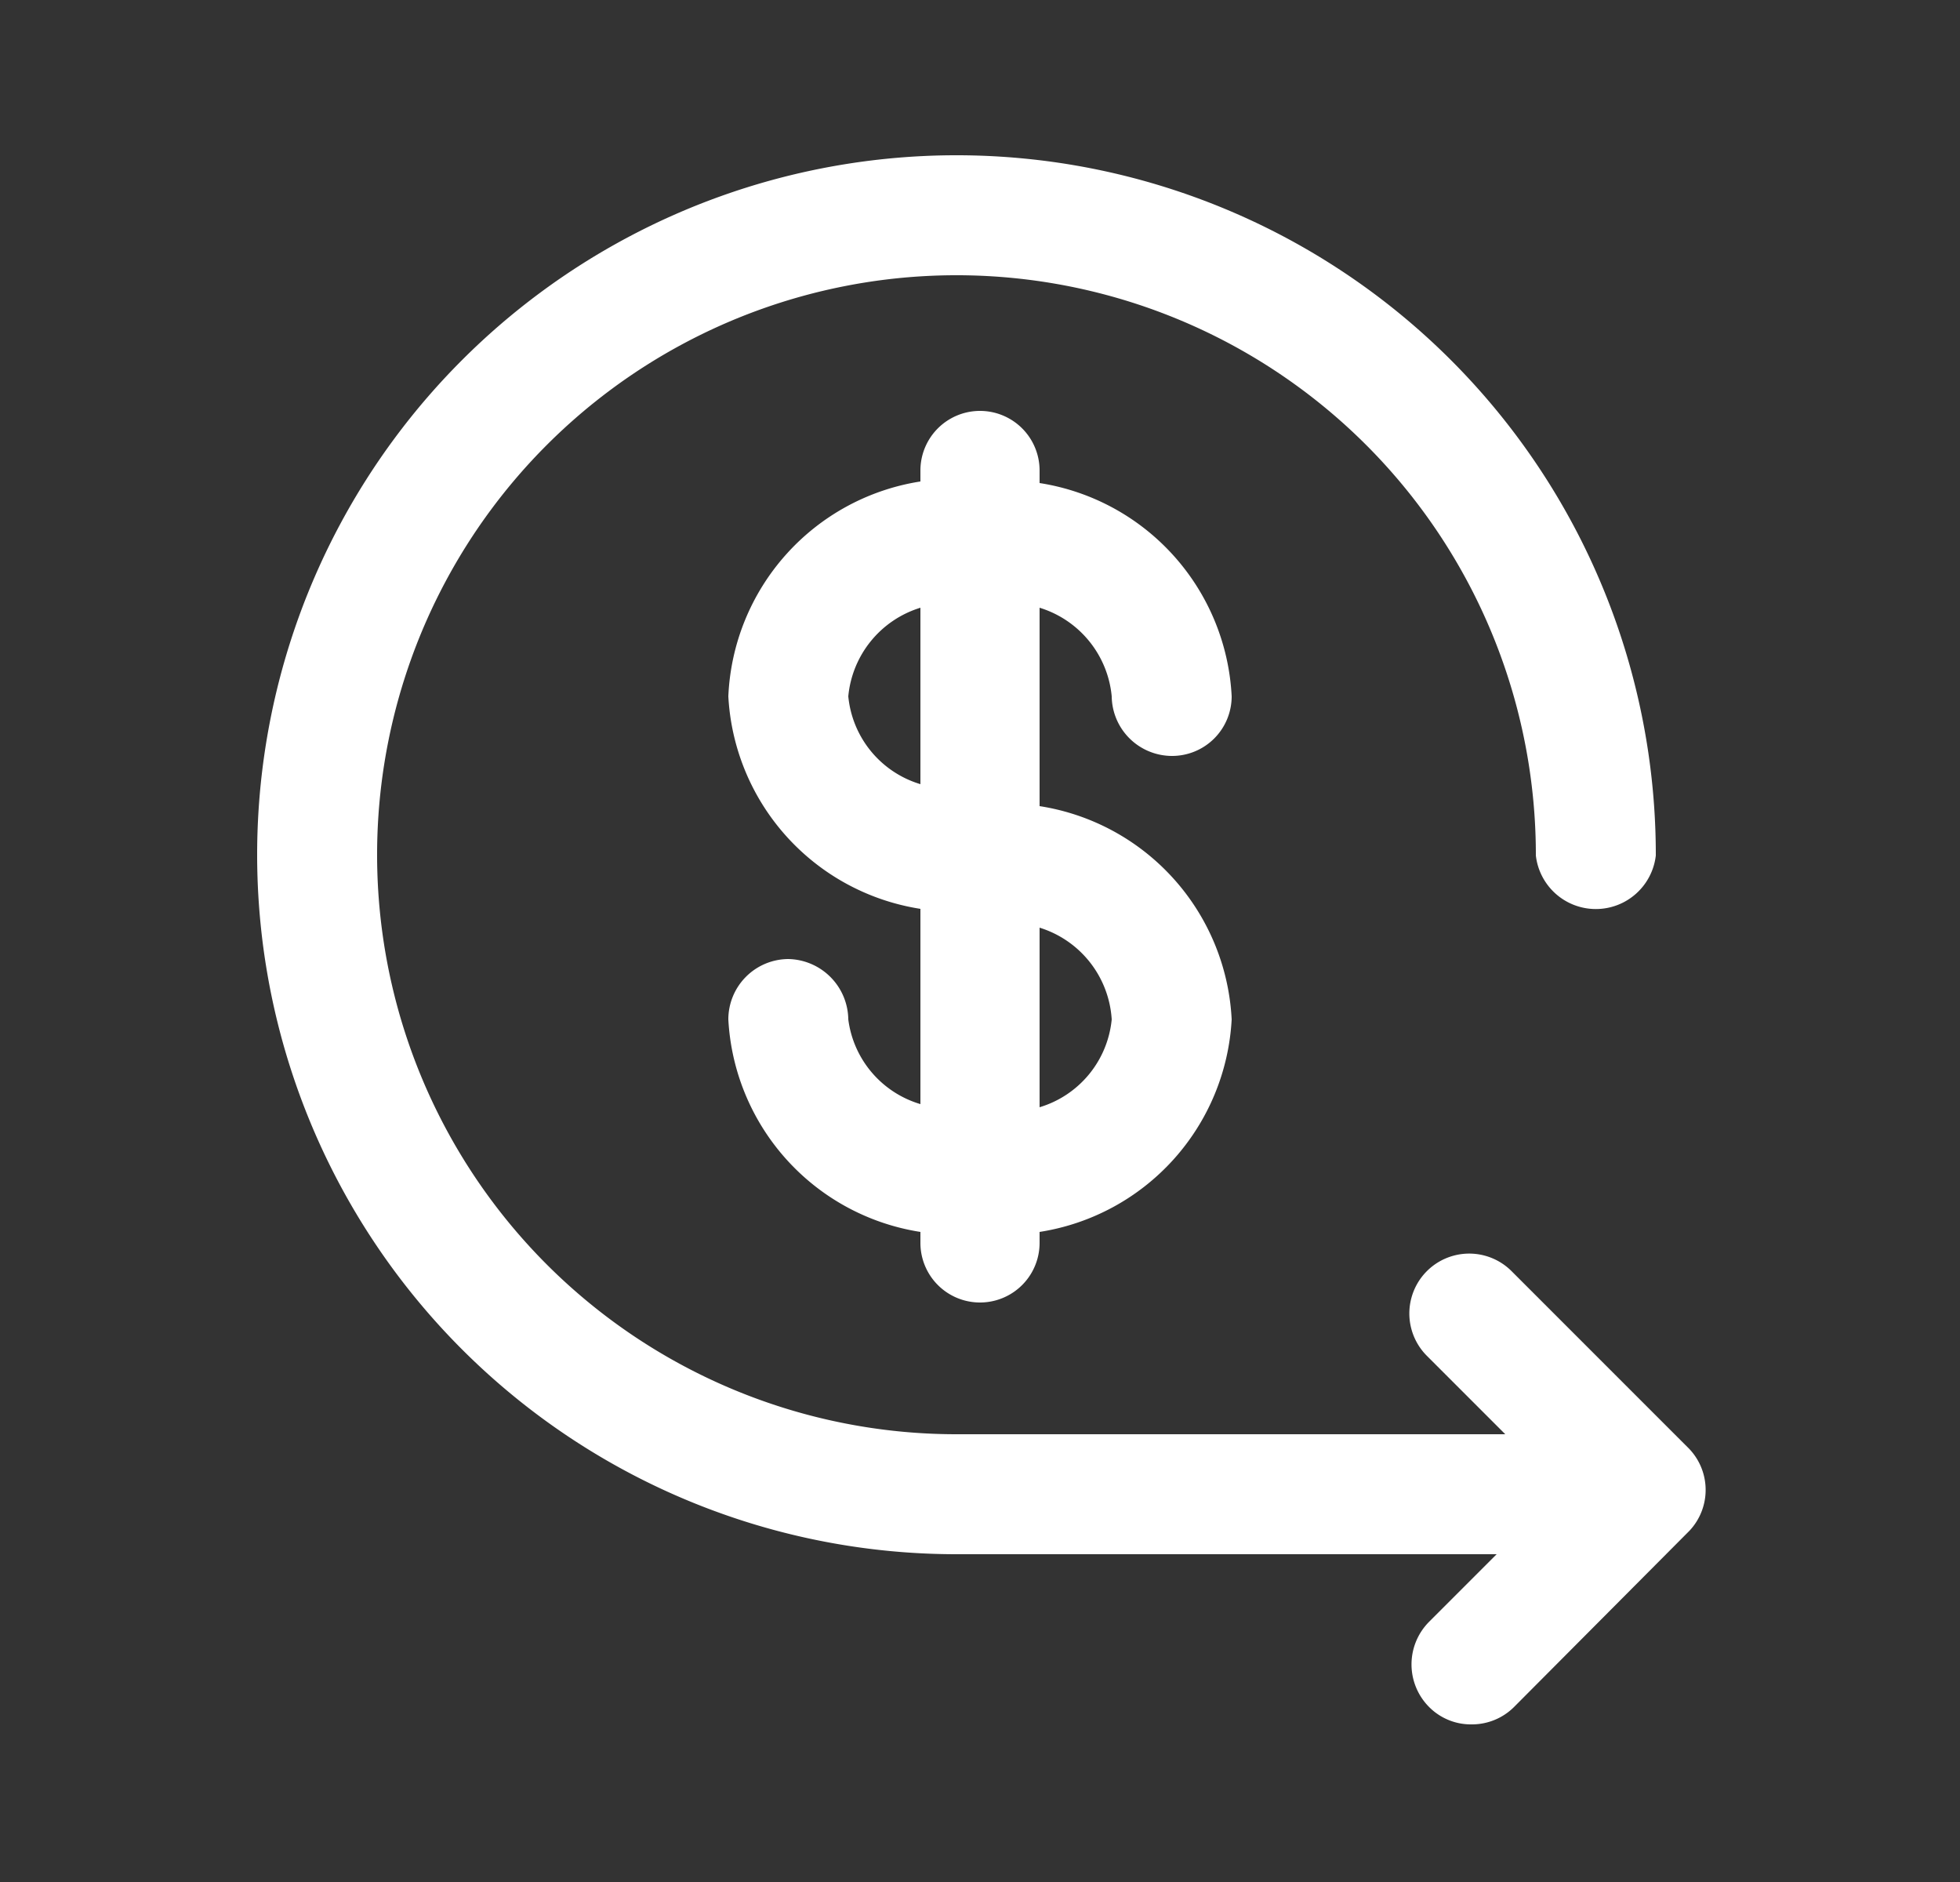
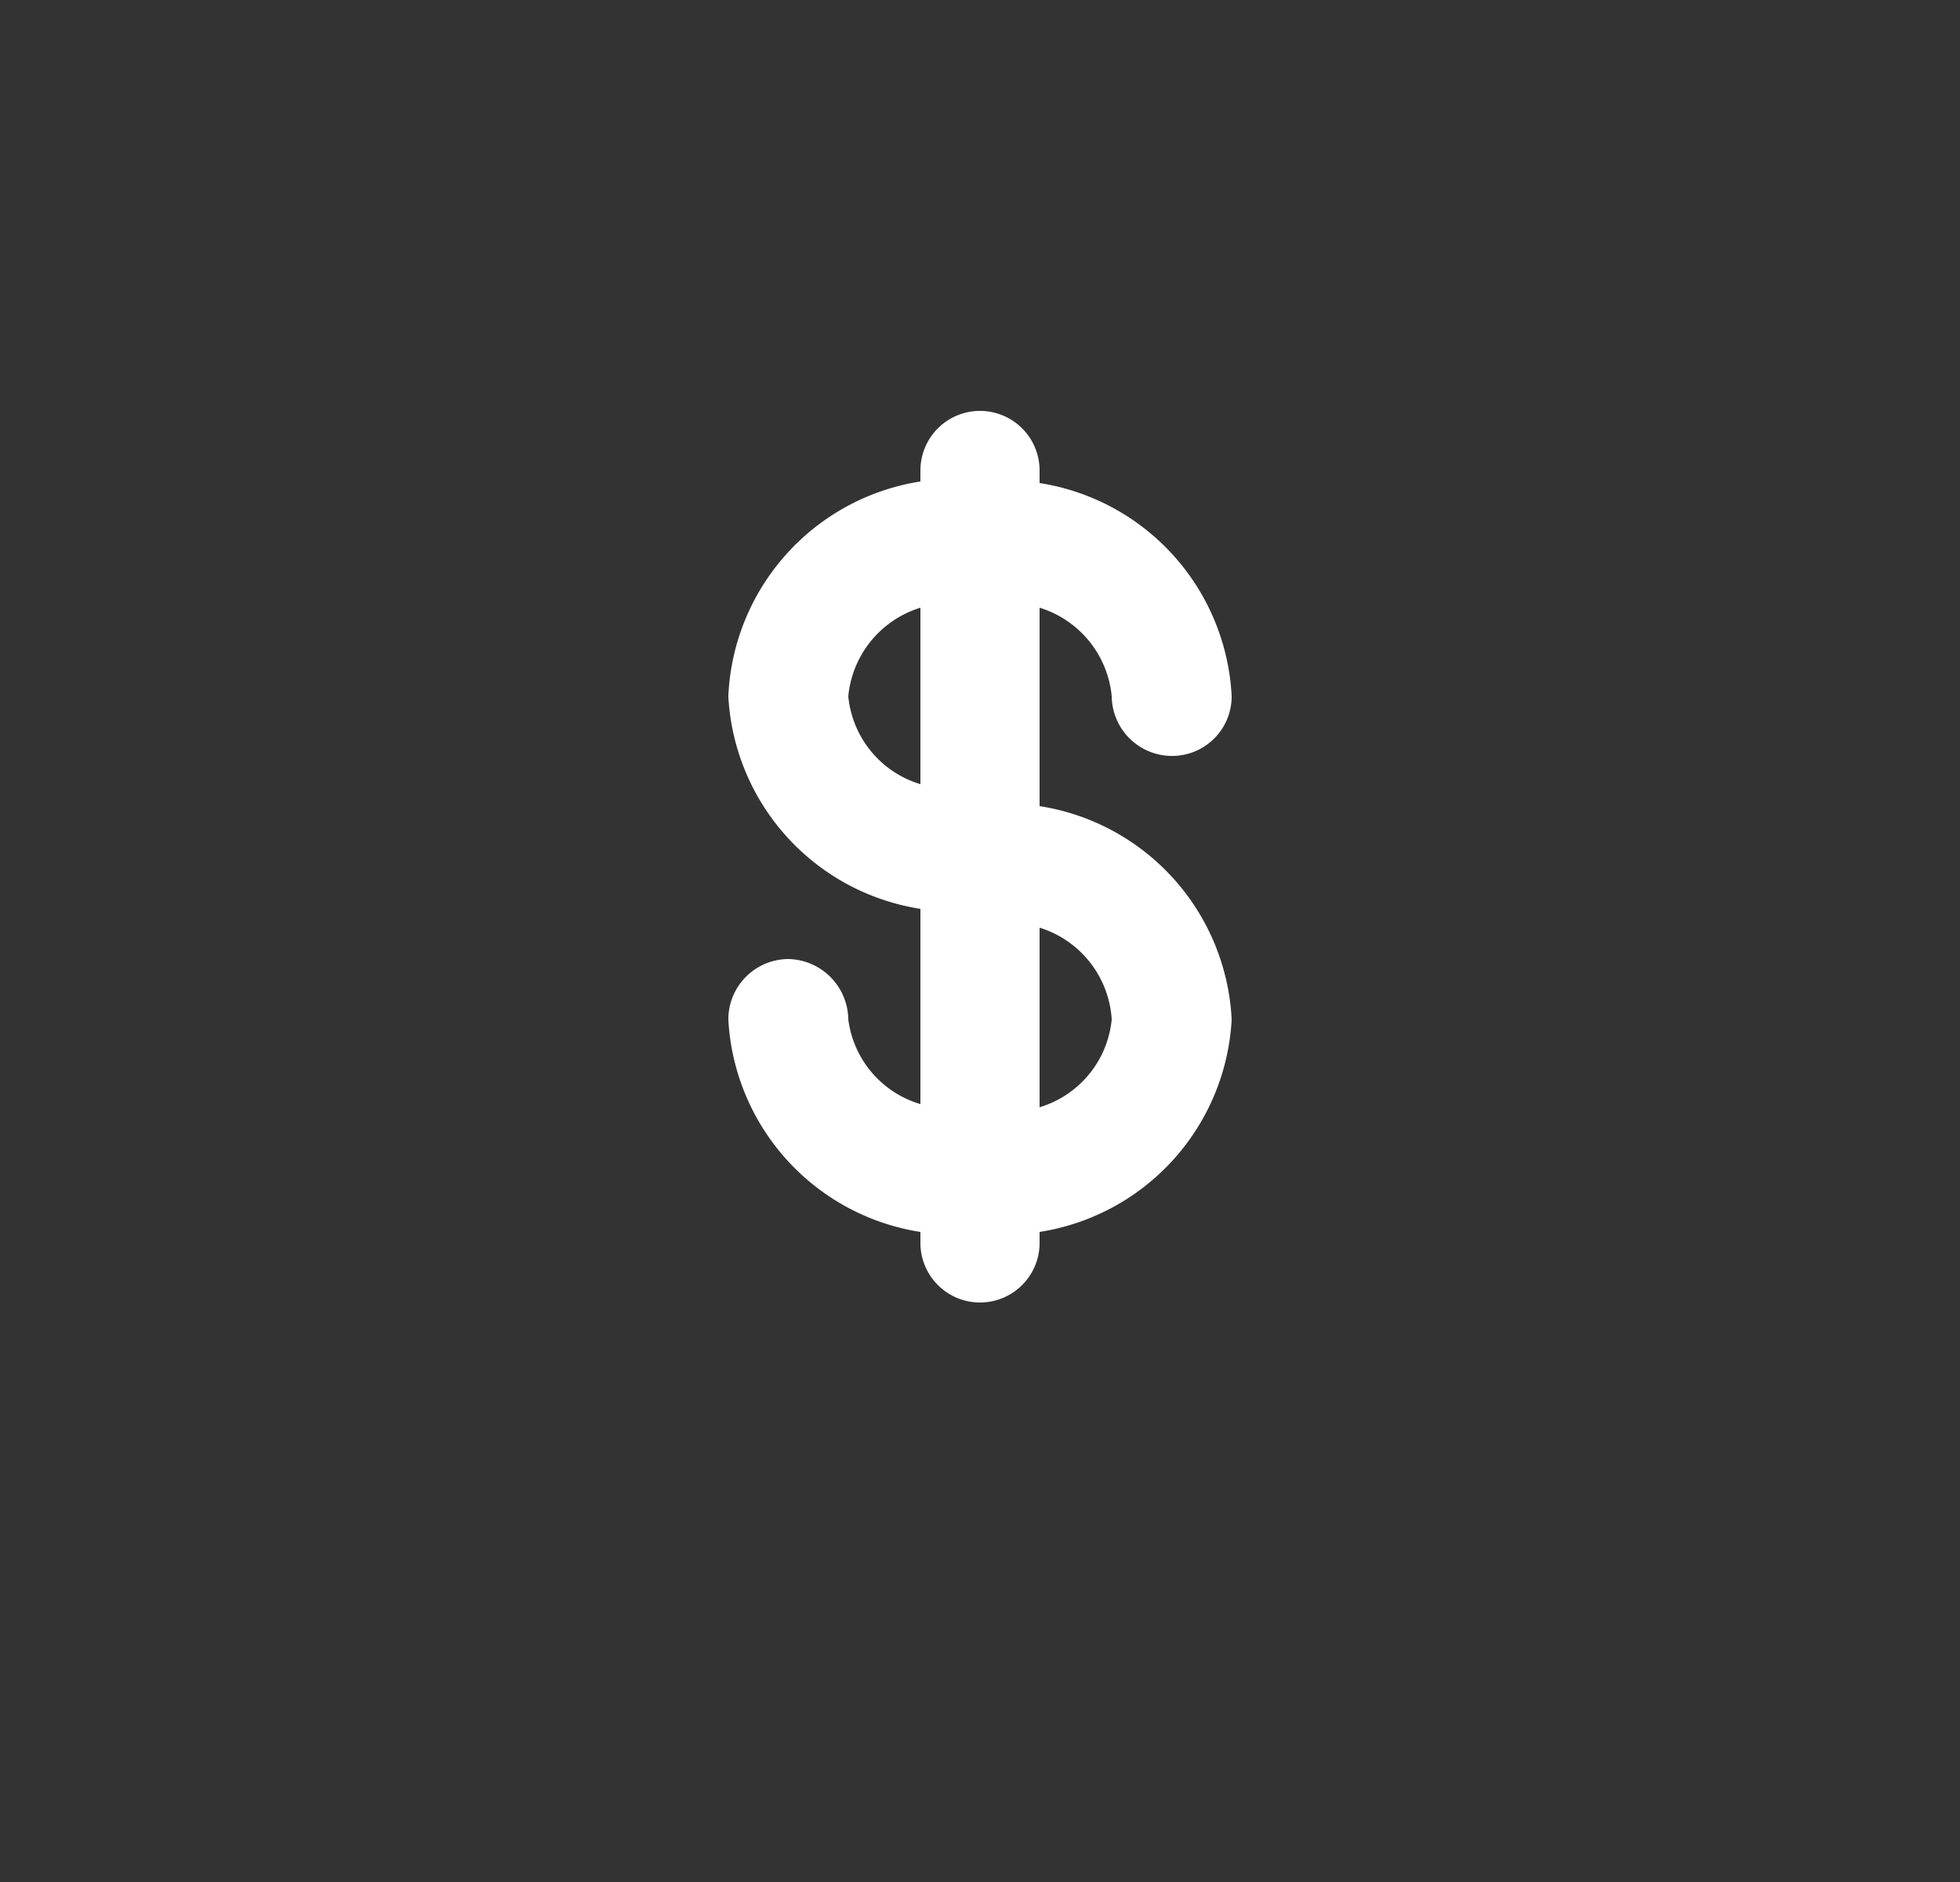
<svg xmlns="http://www.w3.org/2000/svg" viewBox="0 0 25 24">
  <rect x="0" y="0" width="25" height="24" fill="#333333" stroke="none" />
  <defs>
    <style>.a{fill:#fff;}</style>
  </defs>
  <path class="a" d="M14.18,8.88a.77.77,0,0,0,.77.76.76.76,0,0,0,.76-.76,2.9,2.9,0,0,0-2.45-2.72V6a.76.76,0,0,0-1.52,0v.14A2.9,2.9,0,0,0,9.29,8.88a2.9,2.9,0,0,0,2.45,2.71v2.49A1.3,1.3,0,0,1,10.82,13a.78.78,0,0,0-.77-.77.77.77,0,0,0-.76.77,2.9,2.9,0,0,0,2.45,2.71v.14a.76.76,0,1,0,1.52,0v-.14A2.9,2.9,0,0,0,15.71,13a2.9,2.9,0,0,0-2.45-2.72V7.75A1.31,1.31,0,0,1,14.18,8.88Zm-3.36,0a1.31,1.31,0,0,1,.92-1.13V10A1.3,1.3,0,0,1,10.82,8.88ZM14.18,13a1.3,1.3,0,0,1-.92,1.12V11.83A1.31,1.31,0,0,1,14.18,13Z" />
-   <path class="a" d="M21.52,18.45l-2.24-2.24a.76.76,0,0,0-1.08,1.08l1,1h-7a7.39,7.39,0,1,1,7.39-7.38.77.77,0,0,0,1.53,0,8.92,8.92,0,1,0-8.92,8.91h6.89l-.86.86a.77.77,0,0,0,0,1.09.75.75,0,0,0,.54.22.76.76,0,0,0,.54-.22l2.24-2.25A.76.76,0,0,0,21.52,18.45Z" />
</svg>